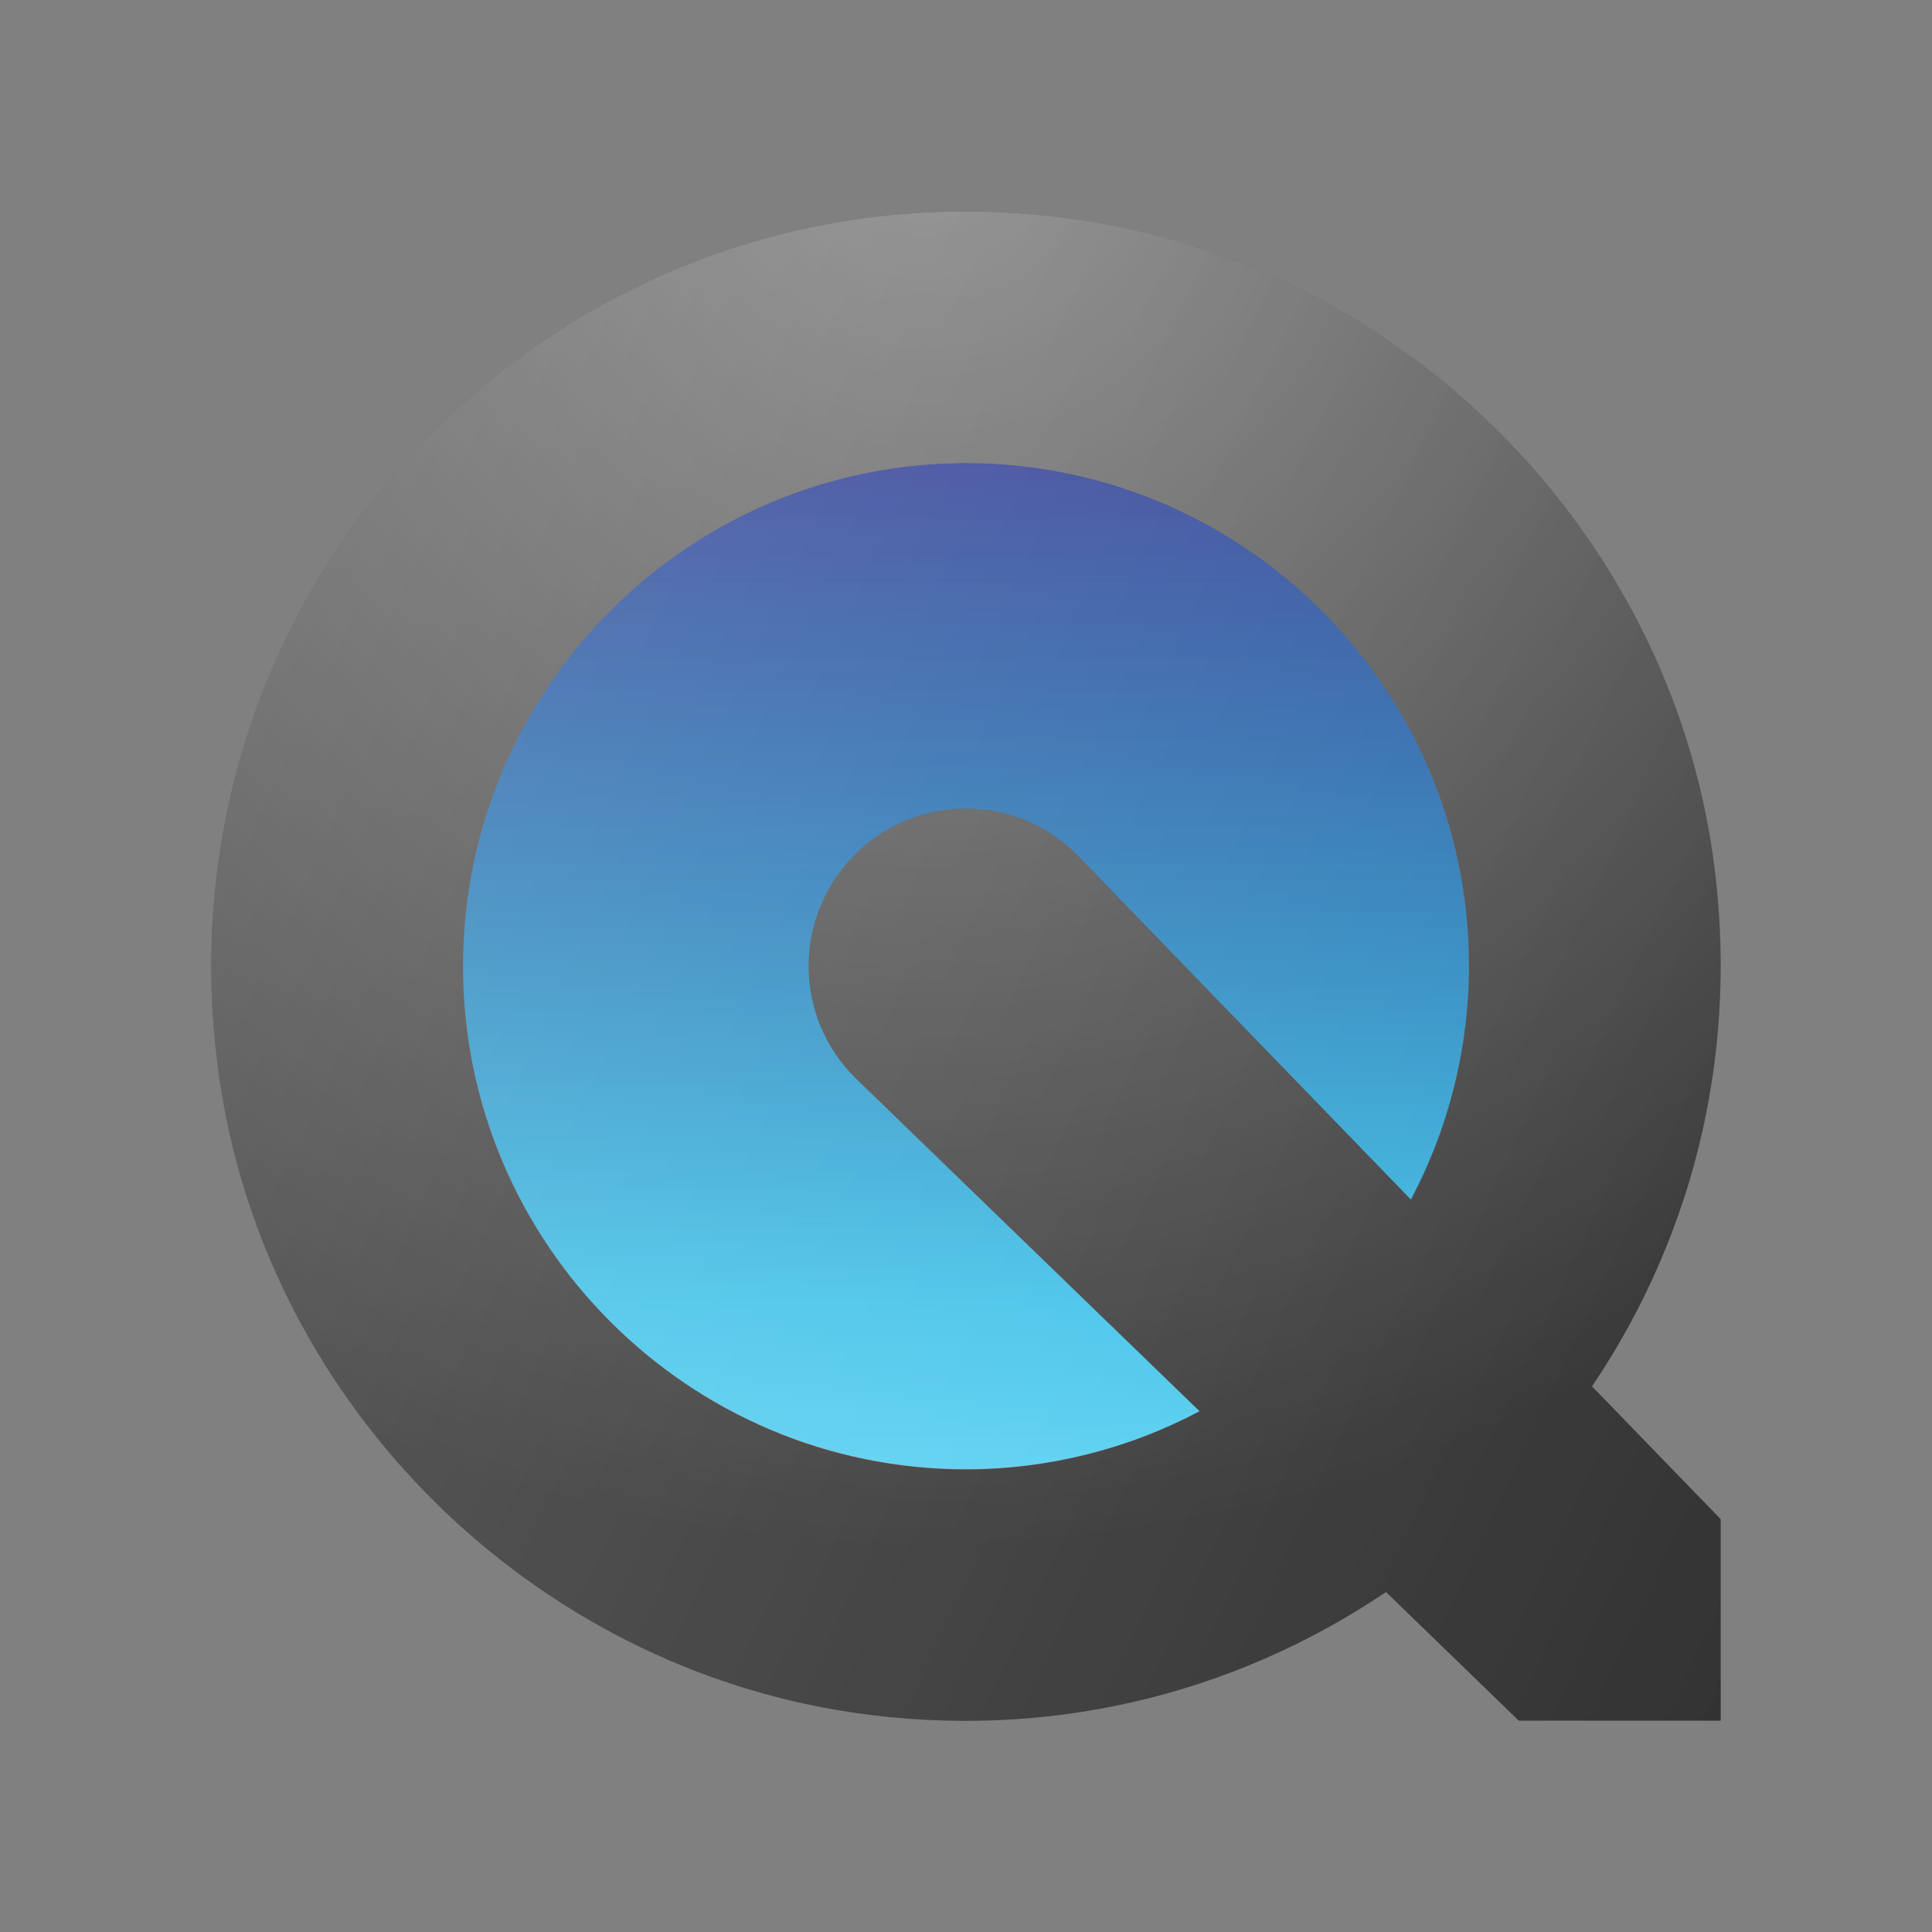
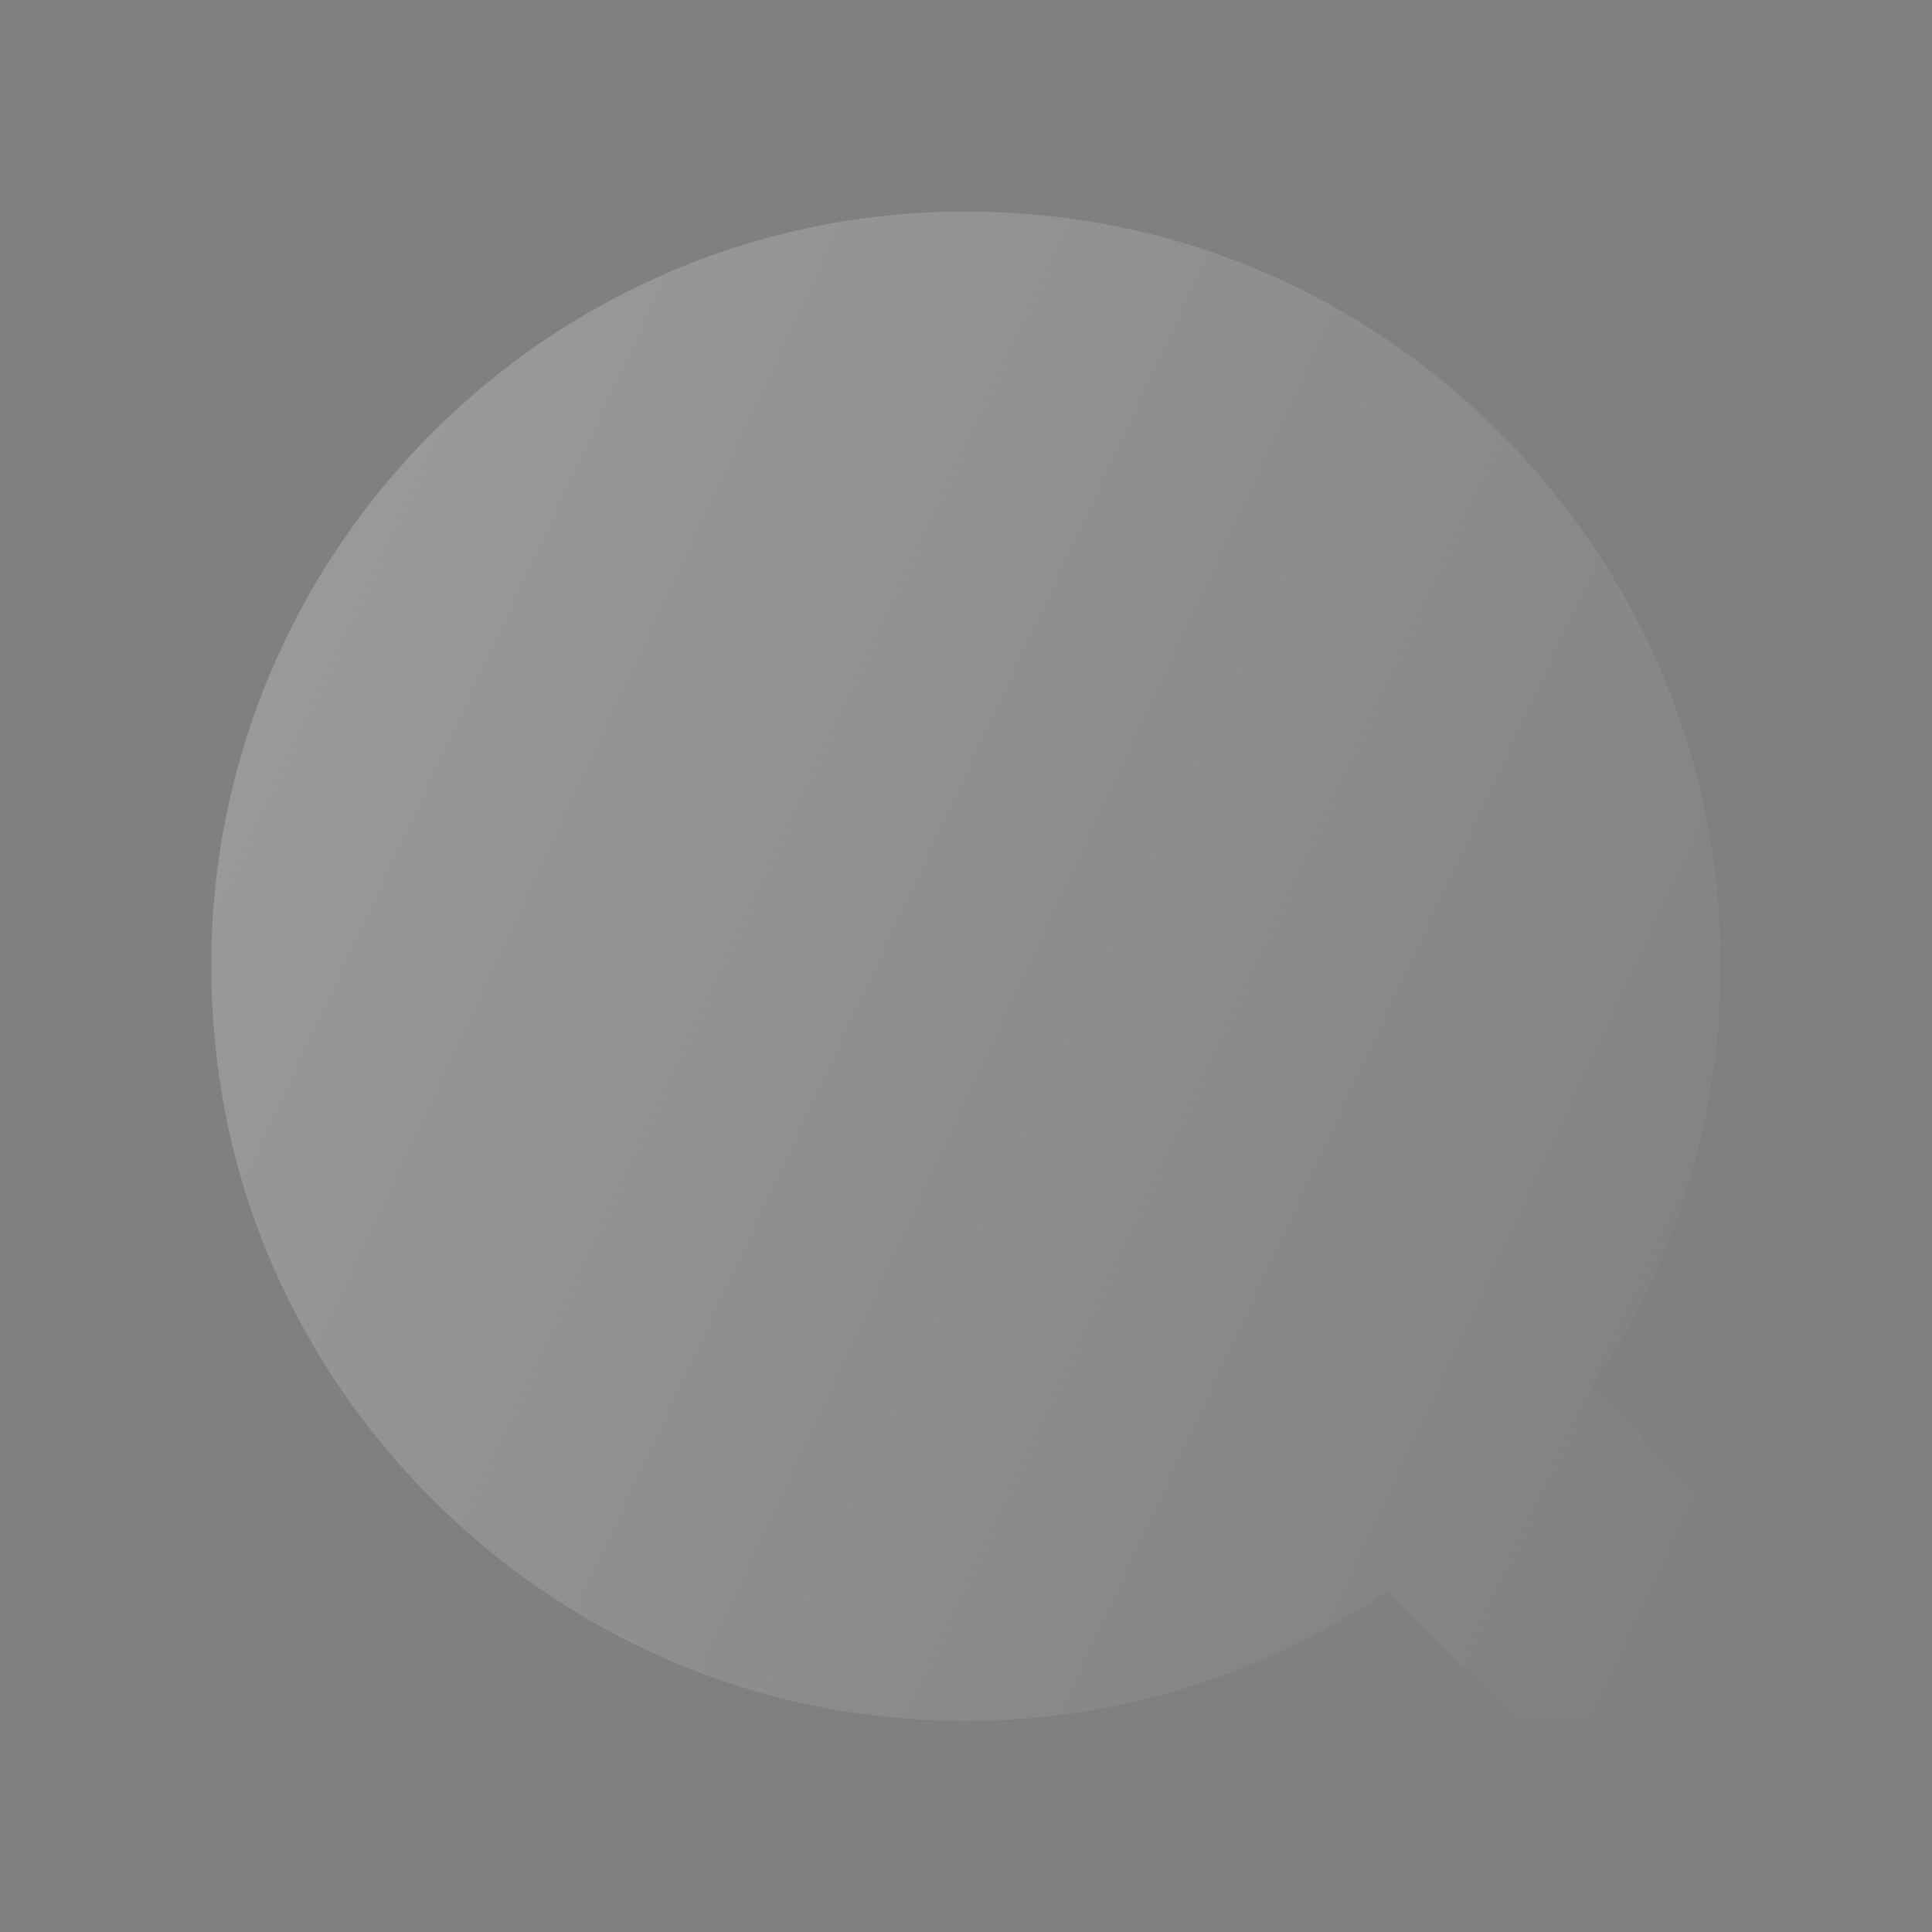
<svg xmlns="http://www.w3.org/2000/svg" version="1.1" id="Layer_1" x="0px" y="0px" viewBox="0 0 512 512" style="enable-background:new 0 0 512 512;" xml:space="preserve">
  <rect x="0" y="0" width="512" height="512" fill="#808080" stroke="none" />
  <style type="text/css">
	.st0{fill:url(#SVGID_1_);}
	.st1{fill:url(#SVGID_2_);}
	.st2{fill:#333333;}
	.st3{fill:url(#SVGID_3_);}
	.st4{fill:url(#SVGID_4_);}
</style>
  <g>
    <linearGradient id="SVGID_1_" gradientUnits="userSpaceOnUse" x1="256" y1="-301.443" x2="256" y2="-34.777" gradientTransform="matrix(1 0 0 -1 0 87.89)">
      <stop offset="0.168" style="stop-color:#15BEF0" />
      <stop offset="1" style="stop-color:#374499" />
    </linearGradient>
-     <circle class="st0" cx="256" cy="256" r="133.3" />
    <linearGradient id="SVGID_2_" gradientUnits="userSpaceOnUse" x1="256" y1="-26.444" x2="256" y2="-309.777" gradientTransform="matrix(1 0 0 -1 0 87.89)">
      <stop offset="0" style="stop-color:#000000;stop-opacity:0" />
      <stop offset="1" style="stop-color:#FFFFFF;stop-opacity:0.3" />
    </linearGradient>
-     <circle class="st1" cx="256" cy="256" r="141.7" />
-     <path class="st2" d="M421.9,367.4c27.8-41.2,39.2-90.6,32-140.9c-12.3-85.3-80.6-154.6-165.8-167.9   C152.8,37.3,37.3,152.8,58.5,288.1c13.3,85.1,82.7,153.4,167.9,165.8c50.3,7.3,99.7-4.2,140.9-32l35.2,34.1H456v-53.4L421.9,367.4z    M214.3,256c0,11.1,4.3,21.6,12.3,29.6l91.3,88.4c-19.1,10.1-40.3,15.4-61.9,15.4c-73.5,0-133.3-59.8-133.3-133.3   S182.5,122.7,256,122.7S389.3,182.5,389.3,256c0,21.6-5.3,42.8-15.4,61.9l-88.5-91.4c-7.9-7.9-18.3-12.2-29.5-12.2   C233,214.3,214.3,233,214.3,256z" />
    <radialGradient id="SVGID_3_" cx="67.333" cy="55.95" r="22.77" gradientTransform="matrix(16.667 0 0 -16.667 -877.333 963.496)" gradientUnits="userSpaceOnUse">
      <stop offset="0" style="stop-color:#FFFFFF;stop-opacity:0.4" />
      <stop offset="1" style="stop-color:#FFFFFF;stop-opacity:0" />
    </radialGradient>
-     <path class="st3" d="M421.9,367.4c27.8-41.2,39.2-90.6,32-140.9c-12.3-85.3-80.6-154.6-165.8-167.9   C152.8,37.3,37.3,152.8,58.5,288.1c13.3,85.1,82.7,153.4,167.9,165.8c50.3,7.3,99.7-4.2,140.9-32l35.2,34.1H456v-53.4L421.9,367.4z    M214.3,256c0,11.1,4.3,21.6,12.3,29.6l91.3,88.4c-19.1,10.1-40.3,15.4-61.9,15.4c-73.5,0-133.3-59.8-133.3-133.3   S182.5,122.7,256,122.7S389.3,182.5,389.3,256c0,21.6-5.3,42.8-15.4,61.9l-88.5-91.4c-7.9-7.9-18.3-12.2-29.5-12.2   C233,214.3,214.3,233,214.3,256z" />
    <linearGradient id="SVGID_4_" gradientUnits="userSpaceOnUse" x1="74.76" y1="-83.565" x2="496.895" y2="-280.41" gradientTransform="matrix(1 0 0 -1 0 87.89)">
      <stop offset="0" style="stop-color:#FFFFFF;stop-opacity:0.2" />
      <stop offset="1" style="stop-color:#FFFFFF;stop-opacity:0" />
    </linearGradient>
    <path class="st4" d="M421.9,367.4c27.8-41.2,39.2-90.6,32-140.9c-12.3-85.3-80.6-154.6-165.8-167.9   C152.8,37.3,37.3,152.8,58.5,288.1c13.3,85.1,82.7,153.4,167.9,165.8c50.3,7.3,99.7-4.2,140.9-32l35.2,34.1H456v-53.4L421.9,367.4z   " />
  </g>
</svg>